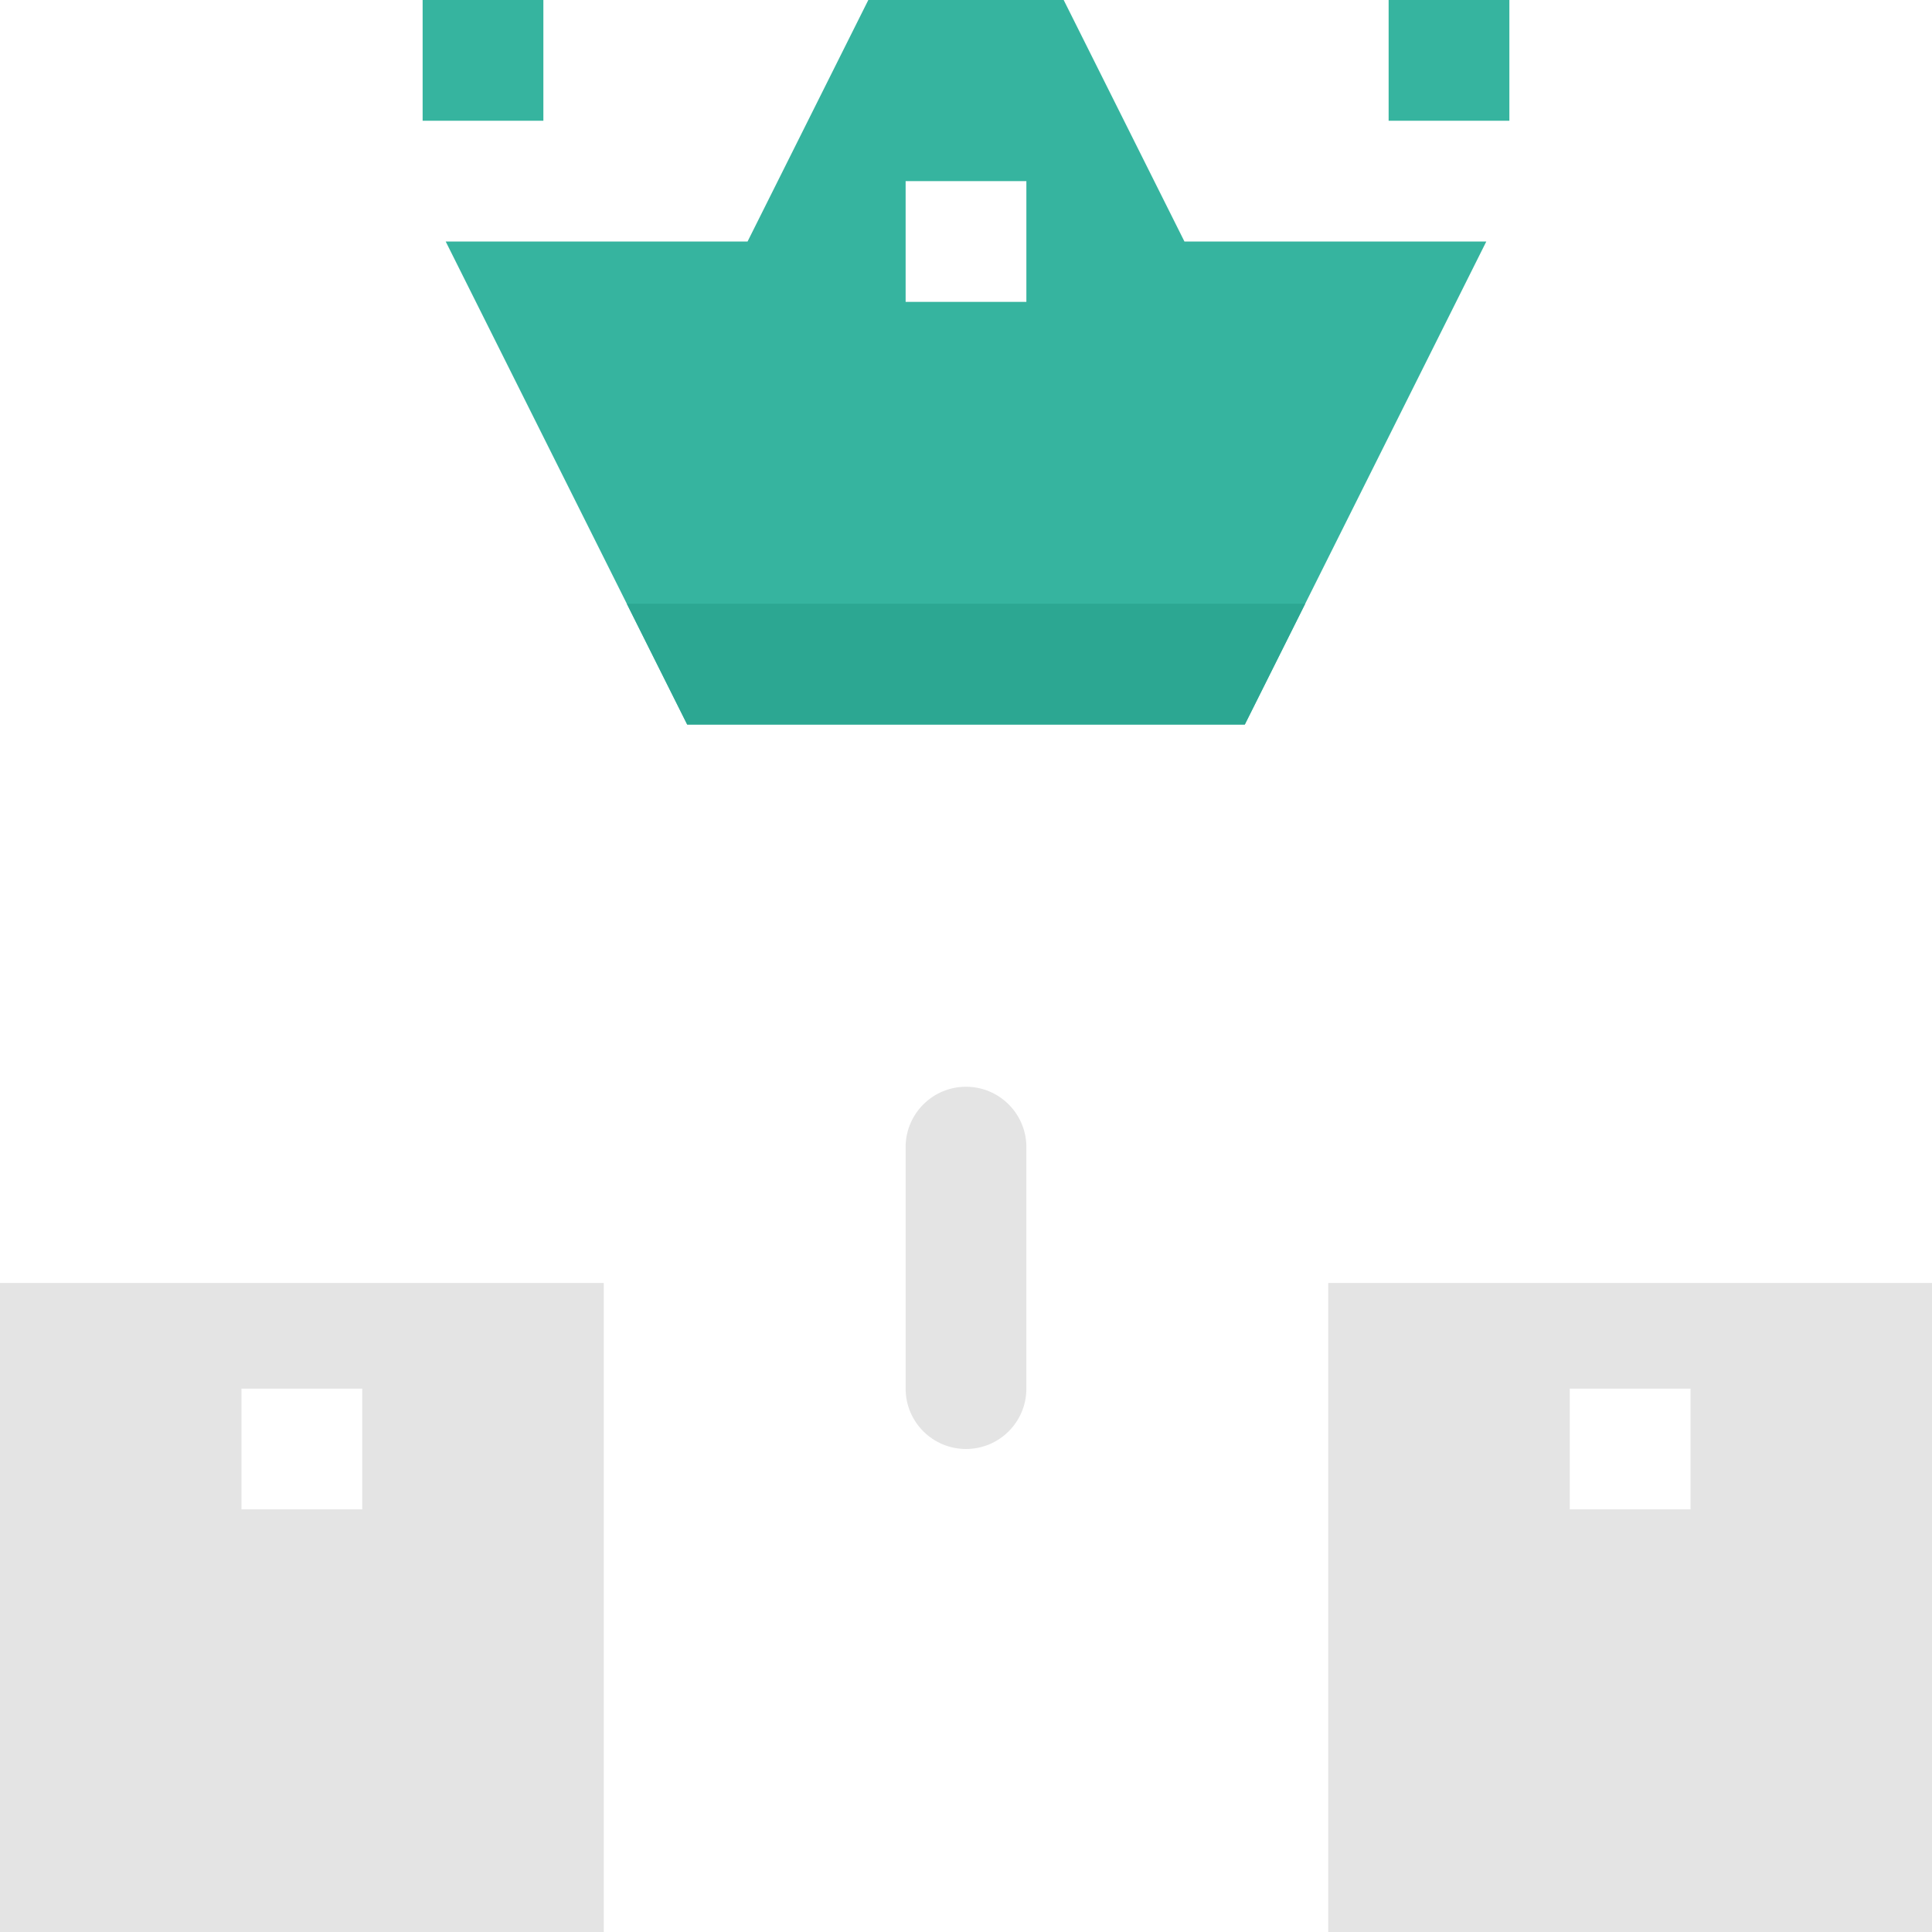
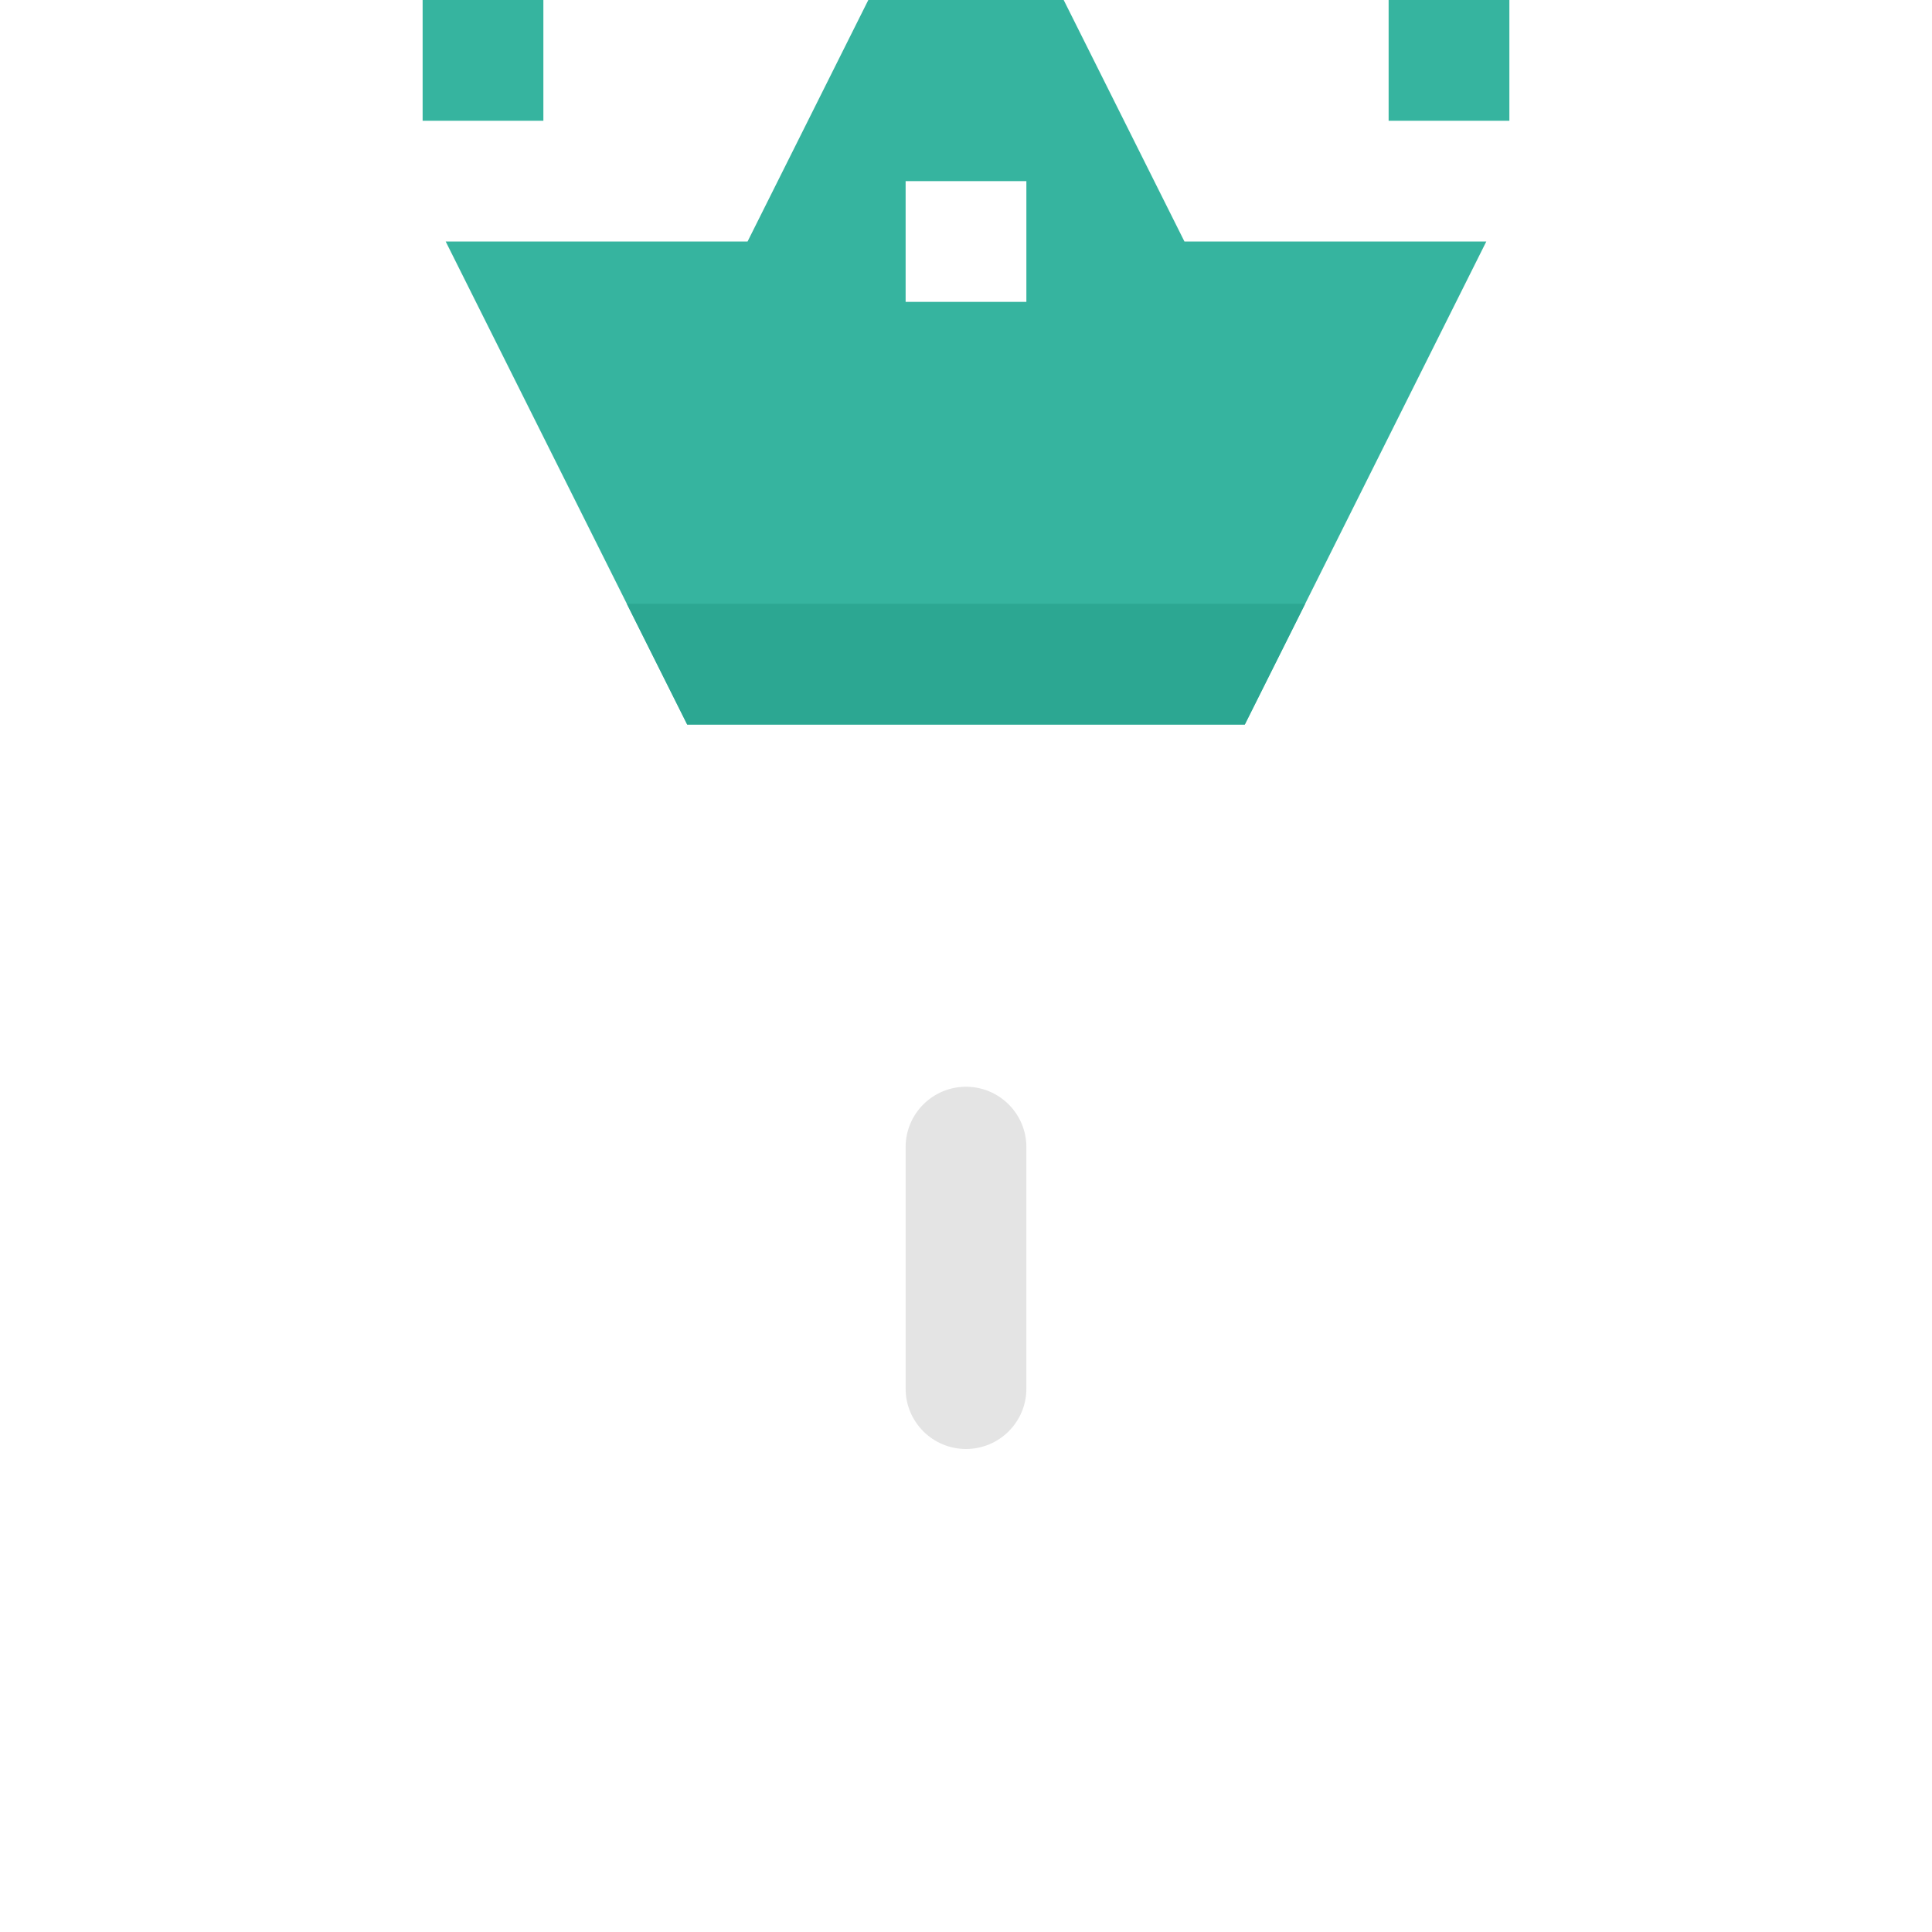
<svg xmlns="http://www.w3.org/2000/svg" width="128" height="128" viewBox="0 0 128 128" fill="none">
  <g clip-path="url(#clip0_0_585)">
    <path d="M82.472 48H45.528L29.528 16H49.528L57.528 0H70.472L78.472 16H98.472L82.472 48Z" fill="#36B49F" />
    <path d="M28 0H36V8H28V0Z" fill="#36B49F" />
    <path d="M92 0H100V8H92V0Z" fill="#36B49F" />
    <g filter="url(#filter0_d_0_585)">
-       <path d="M0 80H128V128H0V80Z" fill="#E4E4E4" />
-     </g>
+       </g>
    <g filter="url(#filter1_d_0_585)">
      <path d="M40 56H88V128H40V56Z" fill="white" />
    </g>
    <path d="M64 72C66.209 72 68 73.791 68 76V92C68 94.209 66.209 96 64 96C61.791 96 60 94.209 60 92V76C60 73.791 61.791 72 64 72Z" fill="#E4E4E4" />
    <path d="M16 92H24V100H16V92Z" fill="white" />
    <path d="M104 92H112V100H104V92Z" fill="white" />
    <path d="M60 12H68V20H60V12Z" fill="white" />
    <path d="M41.528 40L45.528 48H82.472L86.472 40H41.528Z" fill="#2CA792" />
  </g>
  <defs>
    <filter id="filter0_d_0_585" x="-10" y="75" width="148" height="68" filterUnits="userSpaceOnUse" color-interpolation-filters="sRGB">
      <feFlood flood-opacity="0" result="BackgroundImageFix" />
      <feColorMatrix in="SourceAlpha" type="matrix" values="0 0 0 0 0 0 0 0 0 0 0 0 0 0 0 0 0 0 127 0" result="hardAlpha" />
      <feOffset dy="5" />
      <feGaussianBlur stdDeviation="5" />
      <feColorMatrix type="matrix" values="0 0 0 0 0.681 0 0 0 0 0.703 0 0 0 0 0.729 0 0 0 0.15 0" />
      <feBlend mode="normal" in2="BackgroundImageFix" result="effect1_dropShadow_0_585" />
      <feBlend mode="normal" in="SourceGraphic" in2="effect1_dropShadow_0_585" result="shape" />
    </filter>
    <filter id="filter1_d_0_585" x="30" y="51" width="68" height="92" filterUnits="userSpaceOnUse" color-interpolation-filters="sRGB">
      <feFlood flood-opacity="0" result="BackgroundImageFix" />
      <feColorMatrix in="SourceAlpha" type="matrix" values="0 0 0 0 0 0 0 0 0 0 0 0 0 0 0 0 0 0 127 0" result="hardAlpha" />
      <feOffset dy="5" />
      <feGaussianBlur stdDeviation="5" />
      <feColorMatrix type="matrix" values="0 0 0 0 0.681 0 0 0 0 0.703 0 0 0 0 0.729 0 0 0 0.15 0" />
      <feBlend mode="normal" in2="BackgroundImageFix" result="effect1_dropShadow_0_585" />
      <feBlend mode="normal" in="SourceGraphic" in2="effect1_dropShadow_0_585" result="shape" />
    </filter>
    <clipPath id="clip0_0_585">
      <rect width="128" height="128" fill="white" />
    </clipPath>
  </defs>
</svg>